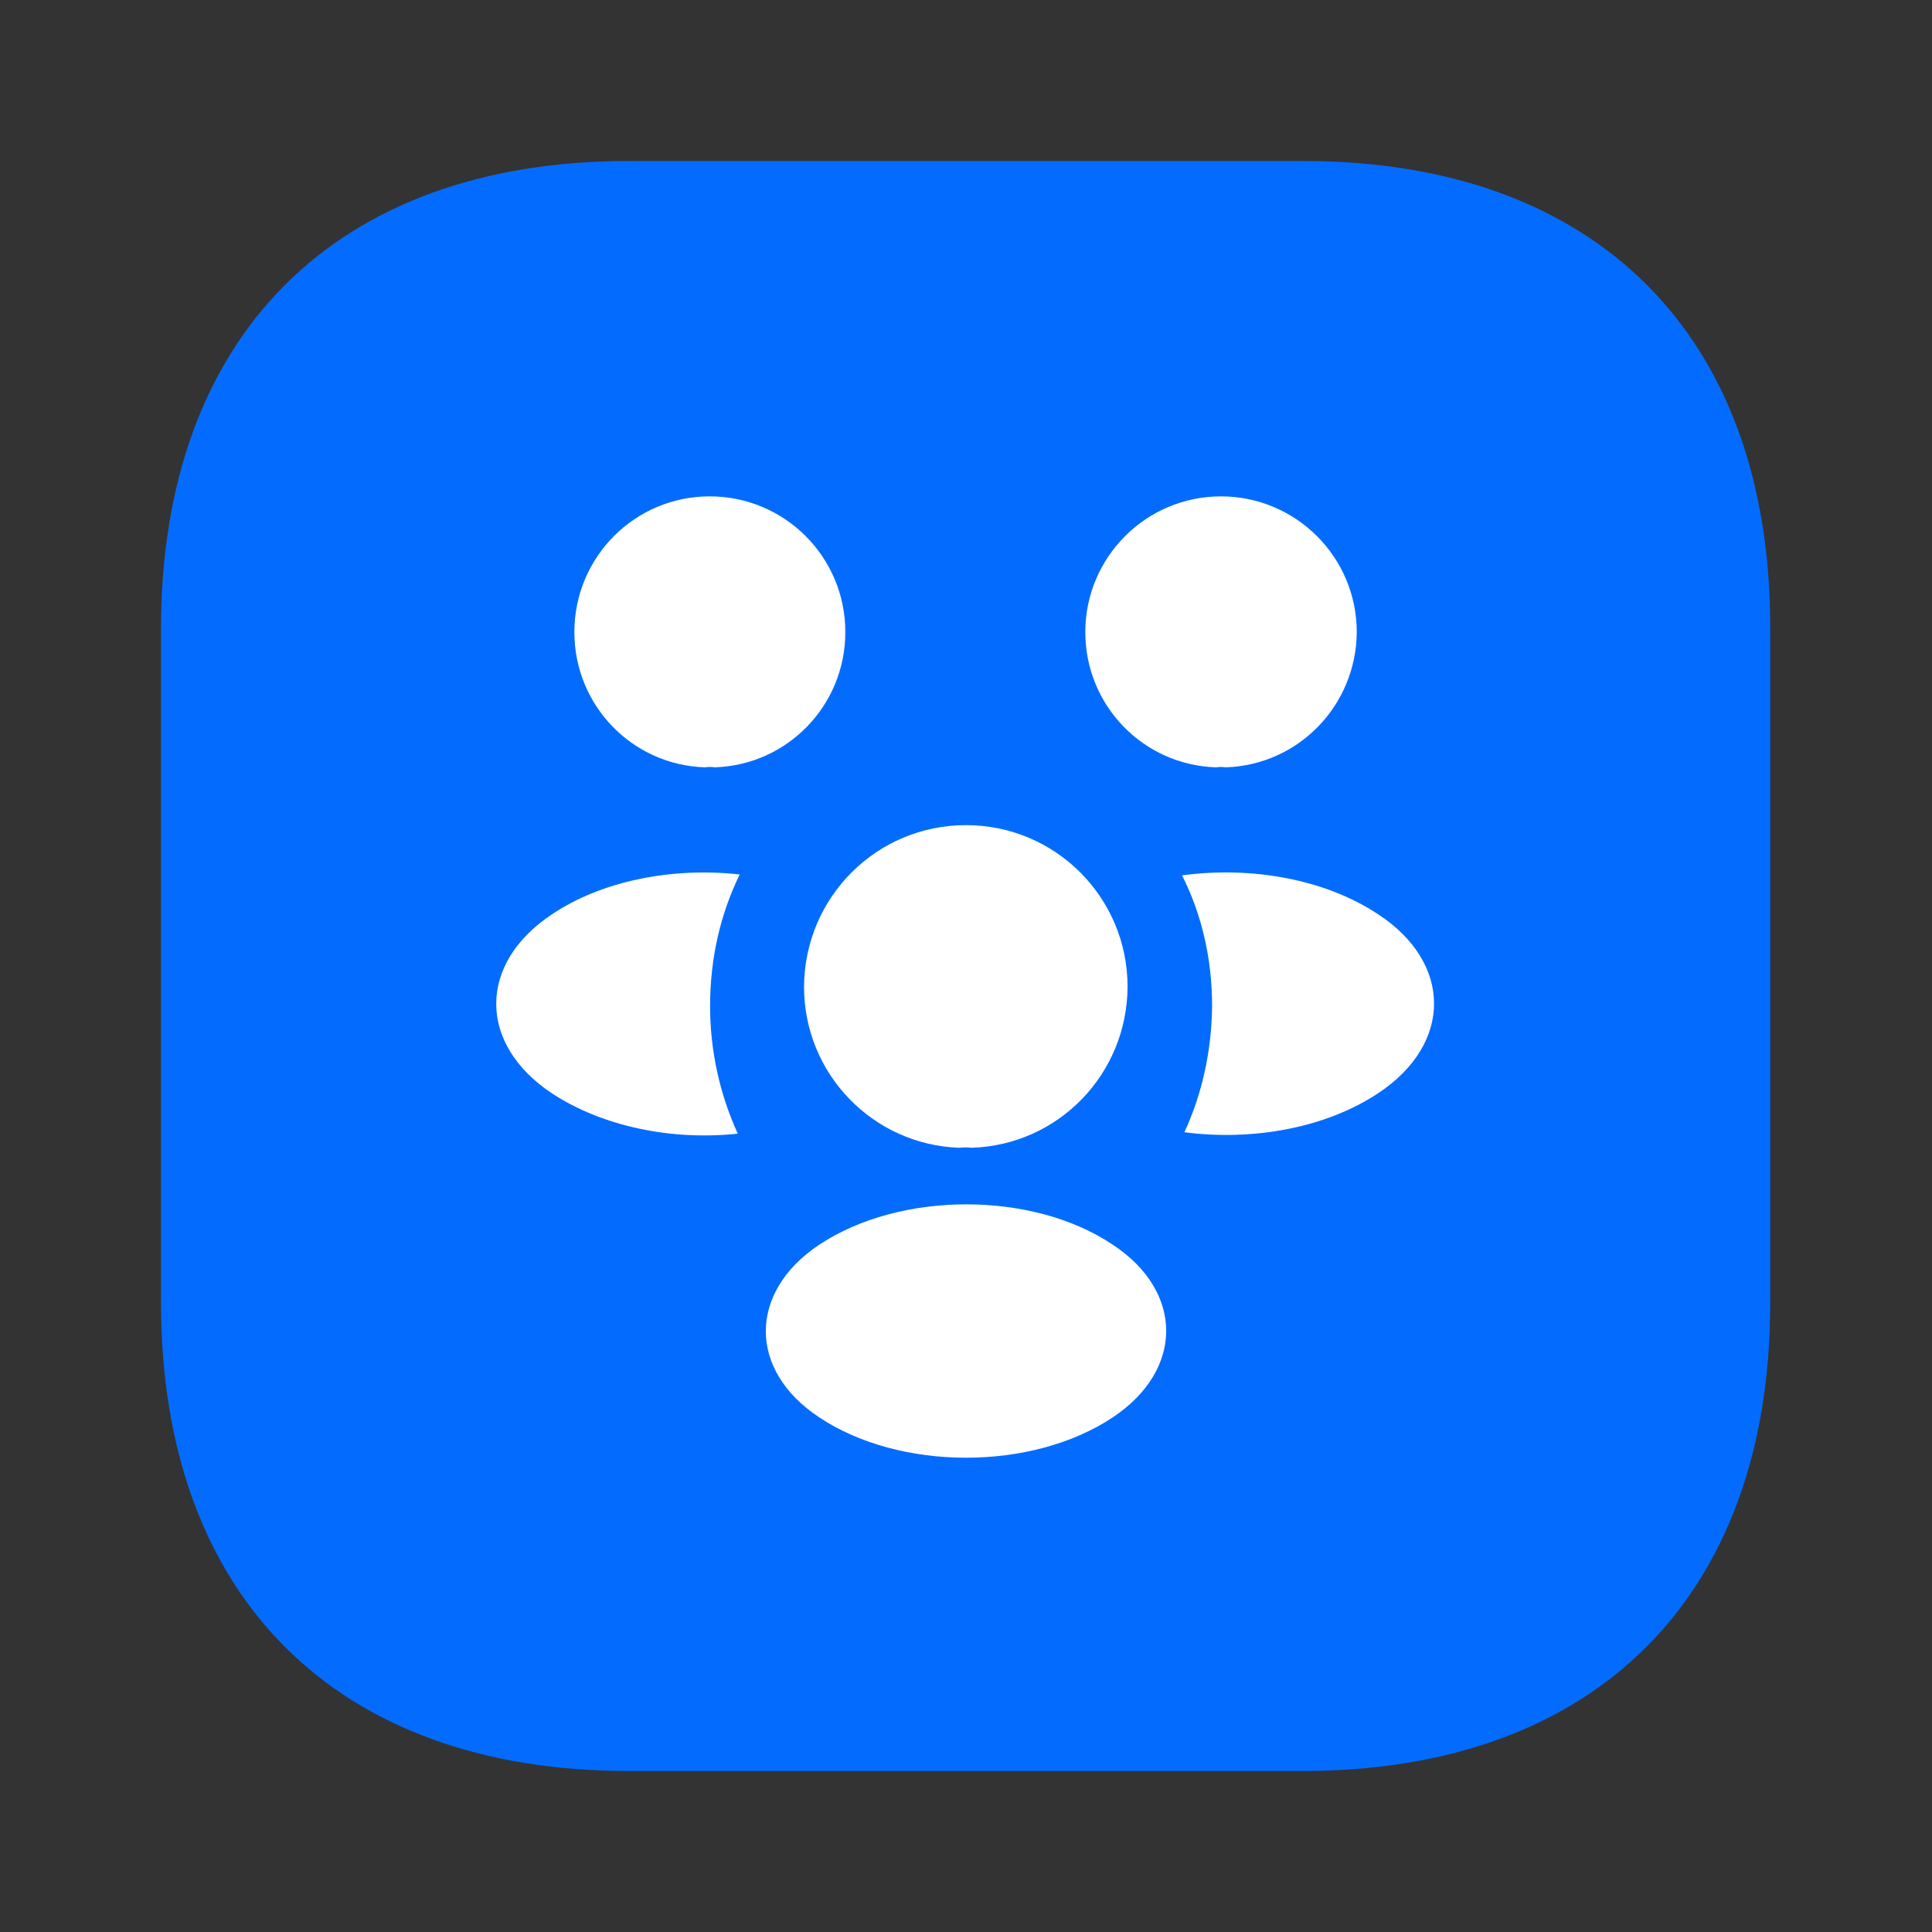
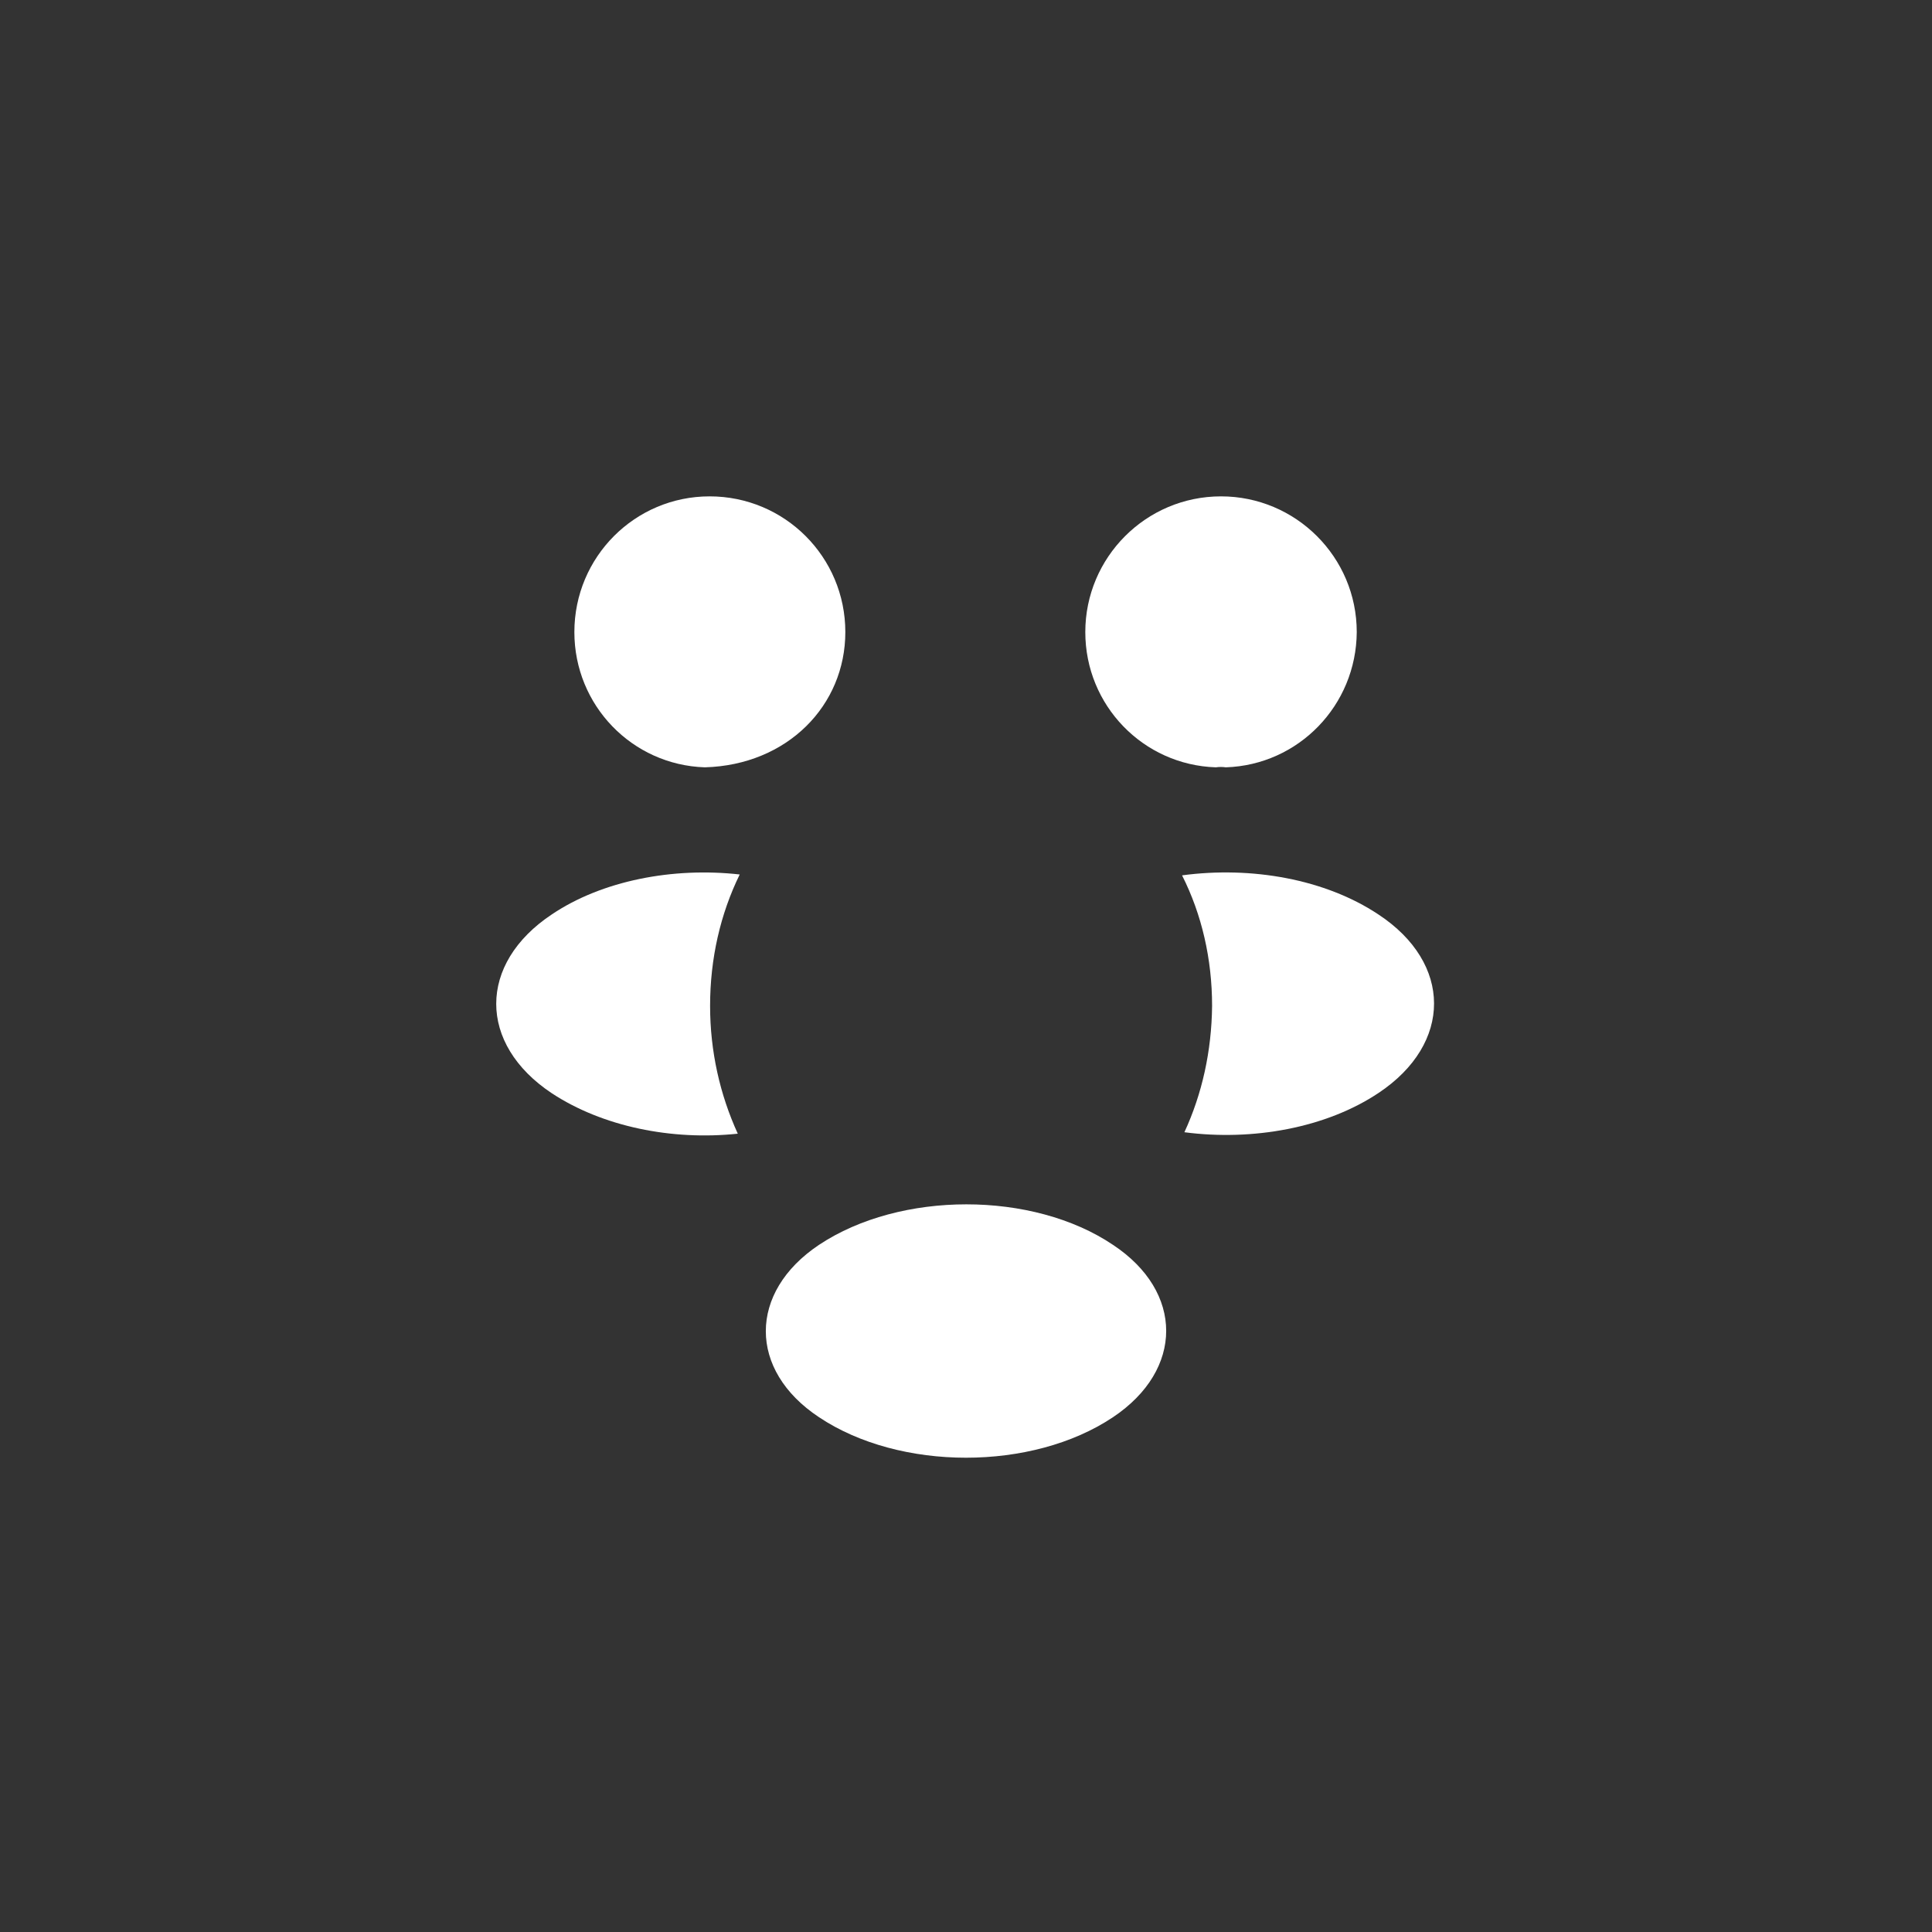
<svg xmlns="http://www.w3.org/2000/svg" width="24" height="24" viewBox="0 0 24 24" fill="none">
  <rect x="0" y="0" width="24" height="24" fill="#333333" stroke="none" />
-   <path d="M7.81 2H16.19C19.83 2 22 4.17 21.99 7.81V16.19C21.99 19.83 19.82 22 16.18 22H7.81C4.17 22 2 19.83 2 16.18V7.81C2 4.17 4.17 2 7.81 2Z" fill="#036CFF" />
  <path d="M15.227 9.532C15.186 9.526 15.145 9.526 15.104 9.532C14.2 9.503 13.482 8.762 13.482 7.852C13.482 6.924 14.235 6.166 15.168 6.166C16.096 6.166 16.854 6.919 16.854 7.852C16.848 8.762 16.131 9.503 15.227 9.532Z" fill="white" />
  <path d="M17.128 13.575C16.474 14.013 15.559 14.176 14.713 14.065C14.934 13.587 15.051 13.056 15.057 12.496C15.057 11.913 14.929 11.359 14.684 10.874C15.547 10.758 16.463 10.921 17.122 11.359C18.044 11.965 18.044 12.963 17.128 13.575Z" fill="white" />
-   <path d="M8.756 9.532C8.797 9.526 8.838 9.526 8.879 9.532C9.783 9.503 10.501 8.762 10.501 7.852C10.501 6.919 9.748 6.166 8.815 6.166C7.887 6.166 7.135 6.919 7.135 7.852C7.135 8.762 7.852 9.503 8.756 9.532Z" fill="white" />
+   <path d="M8.756 9.532C9.783 9.503 10.501 8.762 10.501 7.852C10.501 6.919 9.748 6.166 8.815 6.166C7.887 6.166 7.135 6.919 7.135 7.852C7.135 8.762 7.852 9.503 8.756 9.532Z" fill="white" />
  <path d="M8.821 12.496C8.821 13.062 8.944 13.599 9.165 14.083C8.343 14.17 7.485 13.995 6.855 13.581C5.934 12.969 5.934 11.971 6.855 11.359C7.479 10.939 8.36 10.77 9.189 10.863C8.949 11.353 8.821 11.907 8.821 12.496Z" fill="white" />
-   <path d="M12.071 14.258C12.024 14.252 11.972 14.252 11.919 14.258C10.846 14.223 9.988 13.342 9.988 12.257C9.994 11.148 10.887 10.25 12.001 10.25C13.109 10.25 14.007 11.148 14.007 12.257C14.002 13.342 13.15 14.223 12.071 14.258Z" fill="white" />
  <path d="M10.174 15.464C9.293 16.053 9.293 17.022 10.174 17.605C11.178 18.276 12.823 18.276 13.826 17.605C14.707 17.016 14.707 16.047 13.826 15.464C12.829 14.793 11.184 14.793 10.174 15.464Z" fill="white" />
</svg>